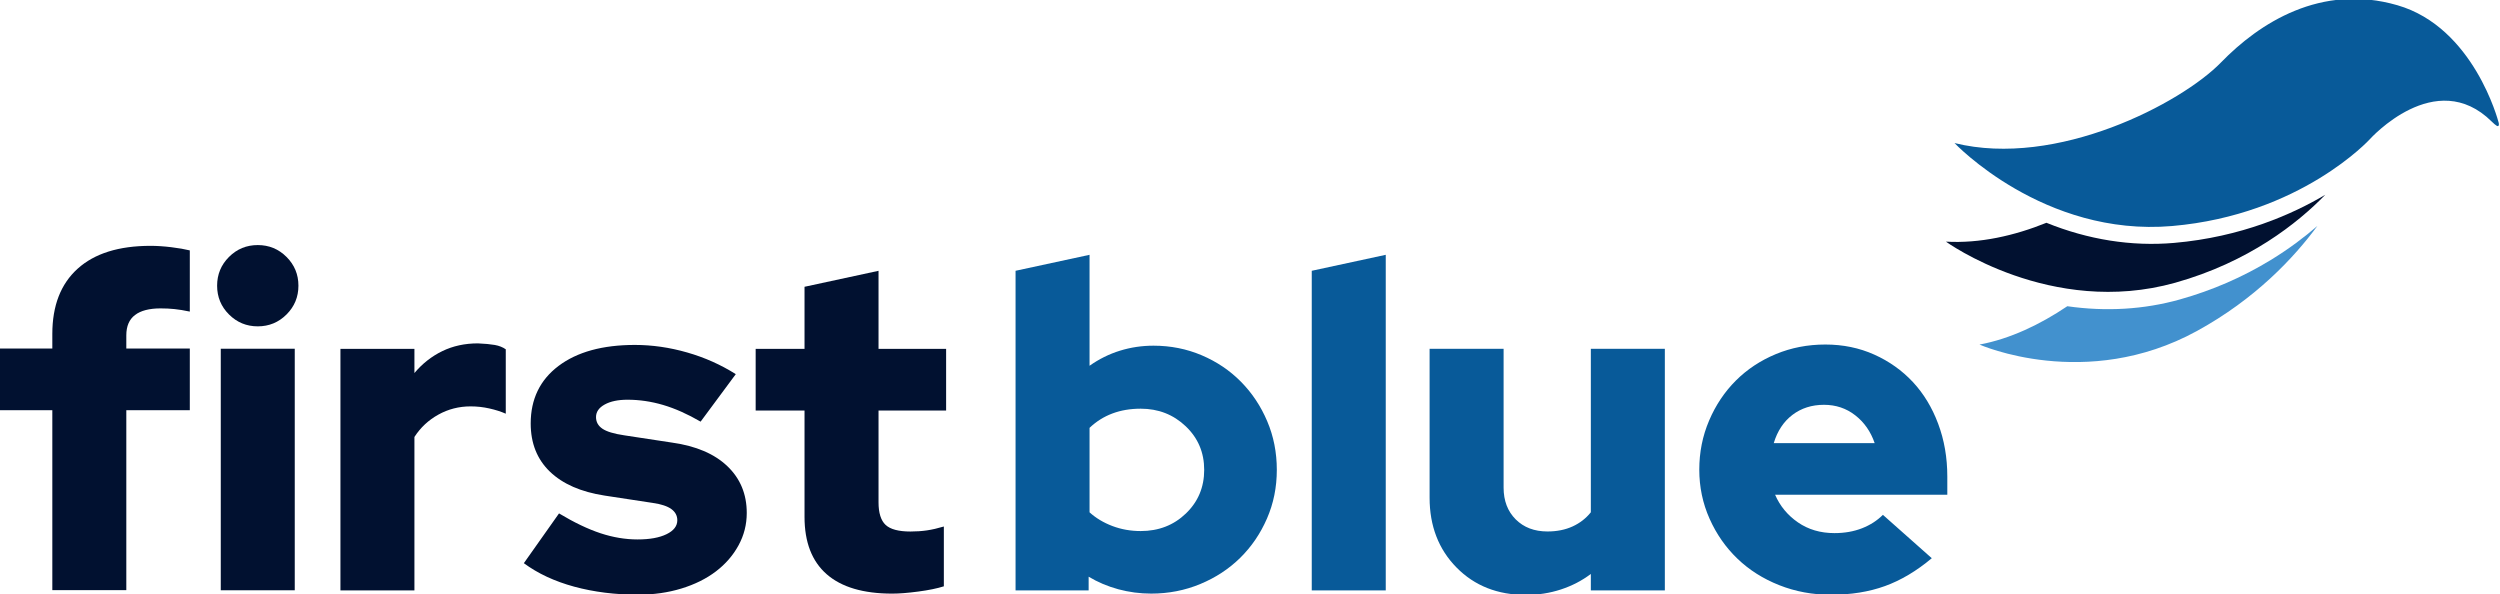
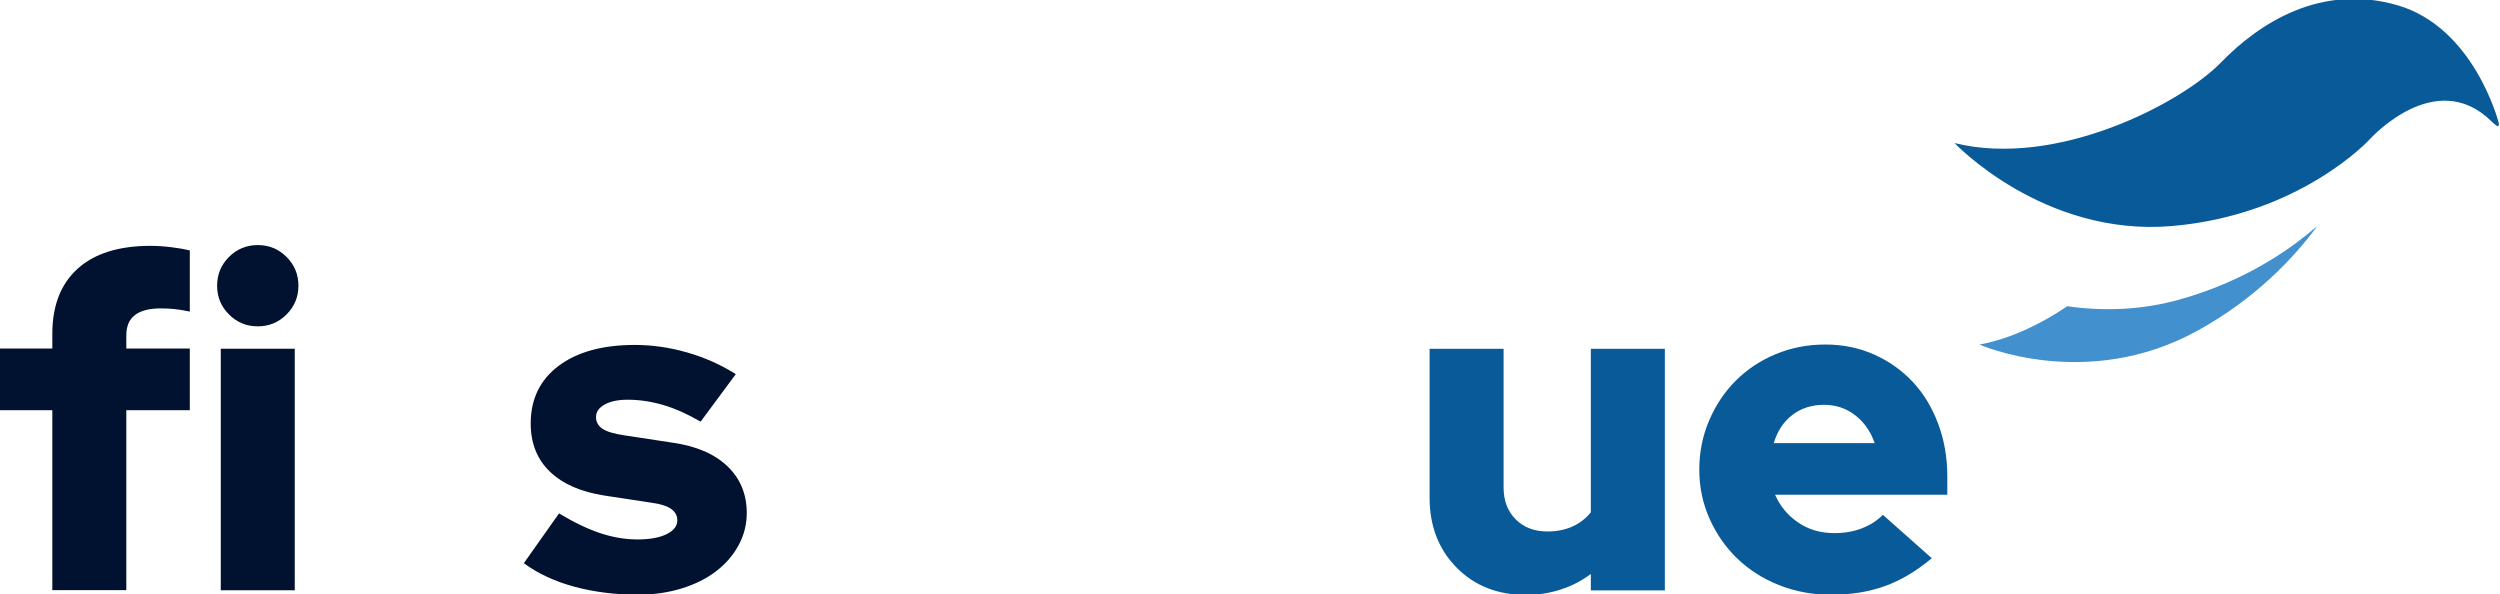
<svg xmlns="http://www.w3.org/2000/svg" width="143" height="34" viewBox="0 0 143 34" fill="none">
  <g clip-path="url(#clip0)">
    <path d="M-0.038 19.938H2.993V19.103C2.993 17.483 3.476 16.239 4.443 15.368C5.409 14.497 6.798 14.062 8.61 14.062C8.976 14.062 9.372 14.088 9.799 14.14C10.225 14.193 10.578 14.254 10.857 14.323V17.823C10.526 17.753 10.234 17.705 9.981 17.679C9.729 17.653 9.463 17.64 9.185 17.64C8.54 17.64 8.052 17.767 7.722 18.019C7.39 18.271 7.225 18.659 7.225 19.181V19.938H10.857V23.464H7.225V33.754H2.993V23.464H-0.038V19.938Z" fill="#011130" />
    <path d="M16.86 19.946V33.762H12.628V19.946H16.86ZM14.744 18.667C14.1 18.667 13.551 18.44 13.098 17.987C12.645 17.535 12.419 16.986 12.419 16.342C12.419 15.698 12.645 15.15 13.098 14.697C13.551 14.244 14.1 14.018 14.744 14.018C15.388 14.018 15.937 14.244 16.39 14.697C16.843 15.15 17.07 15.698 17.07 16.342C17.07 16.986 16.843 17.535 16.39 17.987C15.937 18.44 15.388 18.667 14.744 18.667Z" fill="#011130" />
-     <path d="M19.473 33.77V19.954H23.705V21.338C24.158 20.799 24.689 20.381 25.299 20.085C25.908 19.789 26.587 19.641 27.337 19.641C27.737 19.658 28.059 19.689 28.303 19.732C28.547 19.776 28.756 19.858 28.93 19.98V23.663C28.651 23.541 28.338 23.441 27.989 23.363C27.641 23.284 27.284 23.245 26.919 23.245C26.256 23.245 25.642 23.401 25.077 23.715C24.51 24.028 24.053 24.455 23.705 24.995V33.77H19.473Z" fill="#011130" />
    <path d="M29.964 32.214L31.976 29.367C32.846 29.889 33.639 30.268 34.353 30.503C35.067 30.738 35.773 30.856 36.469 30.856C37.166 30.856 37.719 30.756 38.128 30.555C38.537 30.355 38.742 30.09 38.742 29.759C38.742 29.498 38.629 29.285 38.403 29.119C38.176 28.954 37.819 28.836 37.331 28.766L34.588 28.348C33.23 28.139 32.185 27.682 31.453 26.977C30.722 26.272 30.356 25.354 30.356 24.222C30.356 22.829 30.887 21.732 31.949 20.931C33.012 20.131 34.466 19.73 36.313 19.73C37.305 19.73 38.302 19.873 39.304 20.161C40.306 20.448 41.233 20.862 42.087 21.401L40.075 24.118C39.326 23.683 38.612 23.365 37.932 23.164C37.253 22.964 36.574 22.864 35.895 22.864C35.355 22.864 34.919 22.955 34.588 23.138C34.257 23.321 34.092 23.561 34.092 23.856C34.092 24.135 34.214 24.357 34.458 24.522C34.701 24.688 35.119 24.814 35.712 24.901L38.455 25.319C39.814 25.511 40.863 25.959 41.603 26.664C42.343 27.369 42.714 28.261 42.714 29.341C42.714 30.003 42.557 30.621 42.243 31.195C41.93 31.77 41.499 32.266 40.95 32.684C40.401 33.102 39.744 33.428 38.977 33.663C38.211 33.898 37.384 34.016 36.495 34.016C35.189 34.016 33.974 33.863 32.851 33.559C31.727 33.254 30.765 32.806 29.964 32.214Z" fill="#011130" />
-     <path d="M46.019 29.567V23.482H43.224V19.956H46.019V16.404L50.252 15.49V19.956H54.118V23.482H50.252V28.732C50.252 29.341 50.387 29.772 50.657 30.024C50.927 30.277 51.401 30.403 52.081 30.403C52.411 30.403 52.725 30.381 53.021 30.338C53.317 30.294 53.639 30.22 53.988 30.116V33.537C53.605 33.659 53.117 33.759 52.525 33.837C51.932 33.916 51.436 33.955 51.036 33.955C49.381 33.955 48.131 33.585 47.286 32.845C46.441 32.105 46.019 31.013 46.019 29.567Z" fill="#011130" />
-     <path d="M65.248 23.377C64.656 23.377 64.116 23.468 63.629 23.651C63.141 23.834 62.705 24.108 62.322 24.473V29.305C62.688 29.636 63.123 29.897 63.629 30.089C64.134 30.28 64.674 30.376 65.248 30.376C66.276 30.376 67.138 30.041 67.835 29.37C68.531 28.7 68.88 27.869 68.88 26.876C68.88 25.884 68.527 25.052 67.822 24.382C67.117 23.712 66.258 23.377 65.248 23.377ZM73.034 26.876C73.034 27.869 72.847 28.796 72.472 29.658C72.098 30.519 71.588 31.268 70.944 31.904C70.299 32.539 69.537 33.04 68.658 33.405C67.778 33.771 66.842 33.954 65.849 33.954C65.205 33.954 64.578 33.871 63.968 33.706C63.358 33.54 62.792 33.301 62.27 32.987V33.771H58.09V15.489L62.322 14.575V20.922C62.862 20.539 63.441 20.252 64.06 20.06C64.678 19.868 65.318 19.773 65.98 19.773C66.955 19.773 67.874 19.955 68.736 20.321C69.598 20.687 70.347 21.192 70.983 21.836C71.619 22.48 72.12 23.233 72.485 24.095C72.851 24.956 73.034 25.884 73.034 26.876Z" fill="#085A99" />
-     <path d="M79.265 14.575V33.771H75.032V15.489L79.265 14.575Z" fill="#085A99" />
    <path d="M86.006 19.953V27.893C86.006 28.642 86.237 29.247 86.698 29.708C87.16 30.169 87.765 30.4 88.514 30.4C89.054 30.4 89.533 30.304 89.951 30.113C90.369 29.921 90.717 29.652 90.996 29.303V19.953H95.229V33.769H90.996V32.829C90.491 33.212 89.921 33.508 89.285 33.717C88.649 33.925 87.983 34.03 87.286 34.03C85.666 34.03 84.343 33.508 83.315 32.463C82.287 31.419 81.773 30.087 81.773 28.467V19.953H86.006Z" fill="#085A99" />
    <path d="M104.332 23.155C103.635 23.155 103.034 23.347 102.529 23.73C102.024 24.113 101.667 24.653 101.458 25.349H107.232C107.005 24.687 106.635 24.156 106.121 23.756C105.608 23.355 105.011 23.155 104.332 23.155ZM110.498 31.93C109.626 32.661 108.734 33.193 107.82 33.523C106.905 33.854 105.873 34.02 104.724 34.02C103.679 34.02 102.694 33.837 101.771 33.471C100.848 33.105 100.051 32.601 99.381 31.956C98.71 31.312 98.179 30.55 97.787 29.671C97.395 28.792 97.199 27.856 97.199 26.864C97.199 25.871 97.386 24.935 97.761 24.056C98.135 23.177 98.645 22.415 99.289 21.771C99.934 21.127 100.696 20.622 101.576 20.256C102.455 19.89 103.4 19.707 104.41 19.707C105.42 19.707 106.352 19.899 107.206 20.282C108.059 20.665 108.795 21.188 109.414 21.849C110.031 22.511 110.515 23.308 110.863 24.239C111.212 25.171 111.386 26.176 111.386 27.255V28.3H101.536C101.815 28.945 102.25 29.471 102.842 29.88C103.434 30.289 104.131 30.494 104.933 30.494C105.507 30.494 106.03 30.402 106.5 30.22C106.97 30.037 107.371 29.78 107.702 29.449L110.498 31.93Z" fill="#085A99" />
    <path d="M124.683 17.13C122.631 17.706 120.451 17.832 118.25 17.516C116.682 18.571 114.973 19.384 113.227 19.709C113.227 19.709 119.309 22.412 125.657 18.937C129.008 17.103 131.216 14.743 132.554 12.924C131.817 13.564 130.931 14.235 129.887 14.873C128.284 15.852 126.533 16.612 124.683 17.13Z" fill="#4291CE" />
    <path d="M111.798 8.183C111.798 8.183 116.891 13.566 124.25 12.928C131.609 12.29 135.557 7.96 135.557 7.96C135.557 7.96 139.312 3.765 142.531 6.958C142.531 6.958 142.822 7.255 142.892 7.212C142.961 7.17 142.935 7.061 142.917 6.994C142.9 6.927 141.504 1.565 137.131 0.299C132.757 -0.966 129.229 1.319 127.042 3.571C124.784 5.897 117.654 9.634 111.798 8.183Z" fill="#085A99" />
-     <path d="M117.056 12.743C115.217 13.486 113.247 13.931 111.307 13.822C111.307 13.822 117.311 18.165 124.424 16.172C128.634 14.991 131.429 12.762 133.008 11.139C131.162 12.237 128.211 13.56 124.35 13.895C121.922 14.105 119.439 13.709 117.056 12.743Z" fill="#011130" />
  </g>
  <defs>
    <clipPath id="clip0">
      <rect width="143" height="34" fill="white" />
    </clipPath>
  </defs>
</svg>